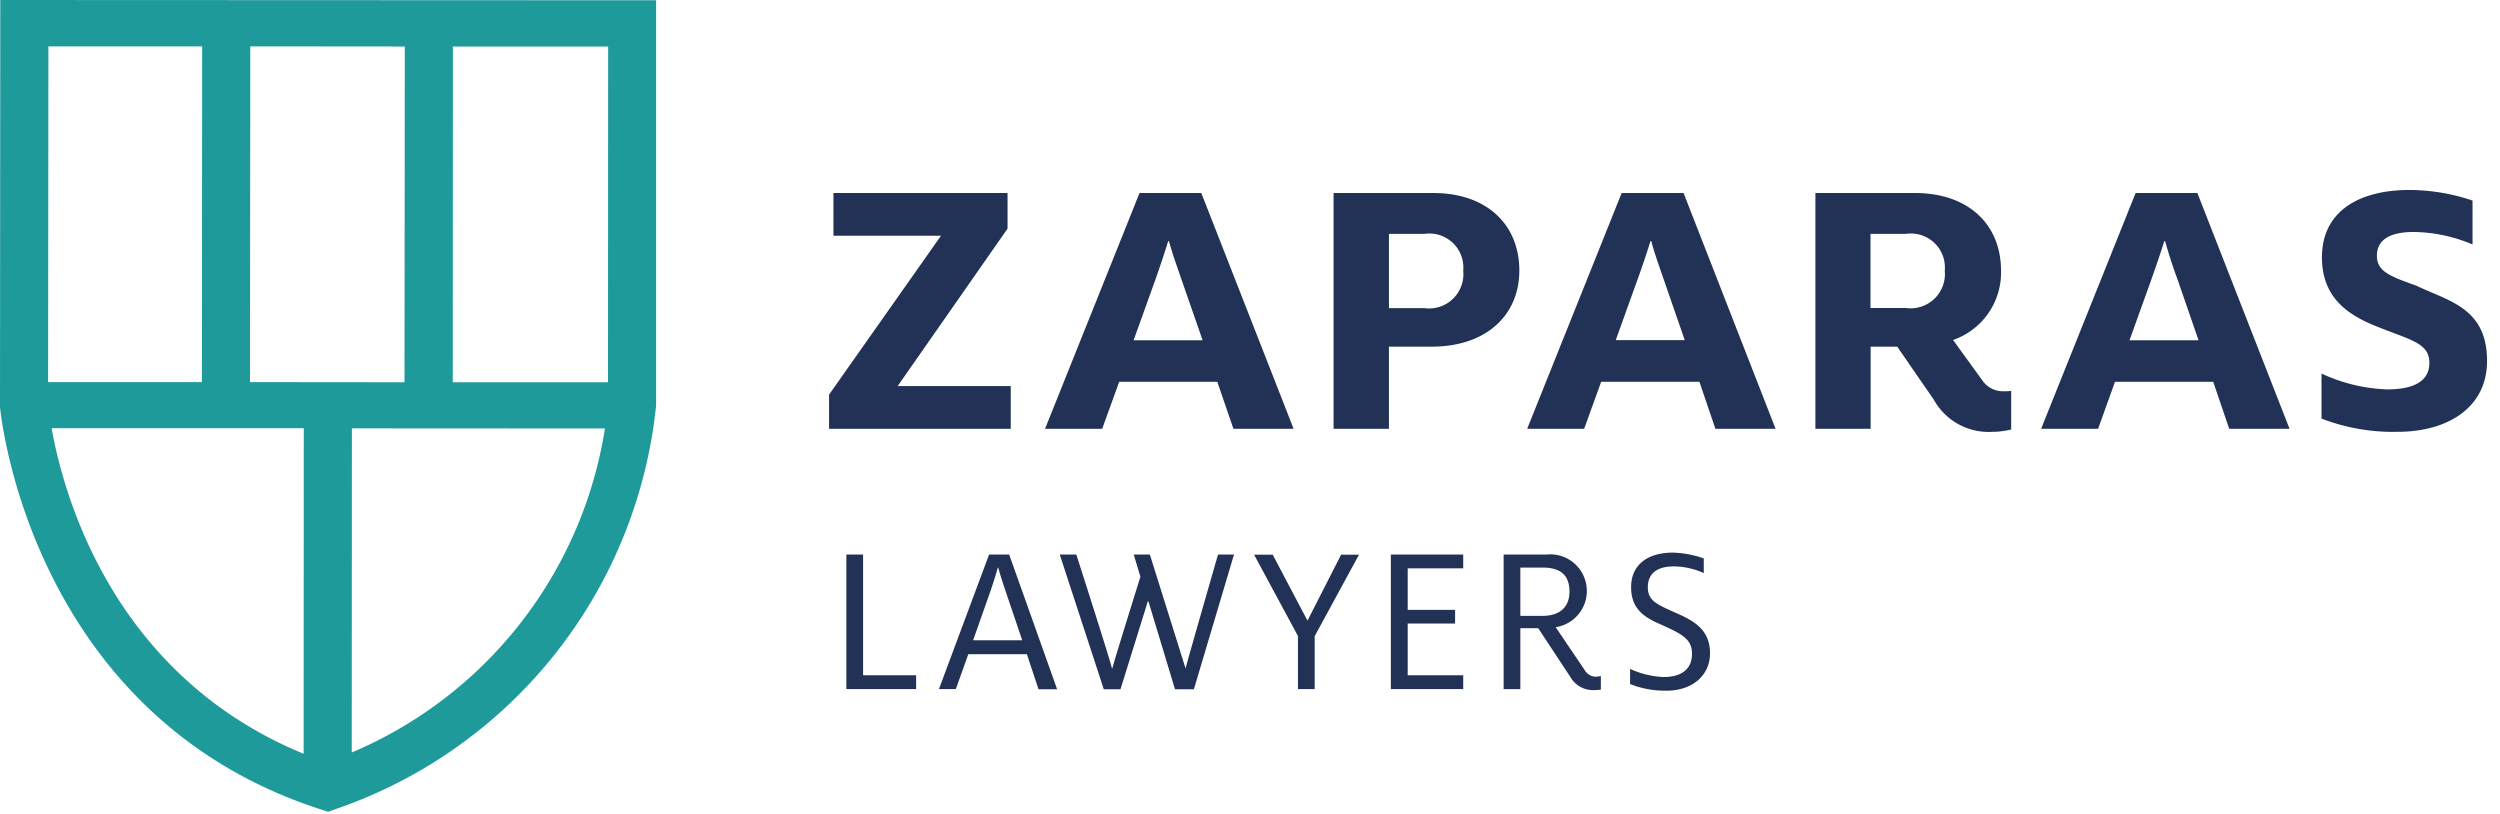
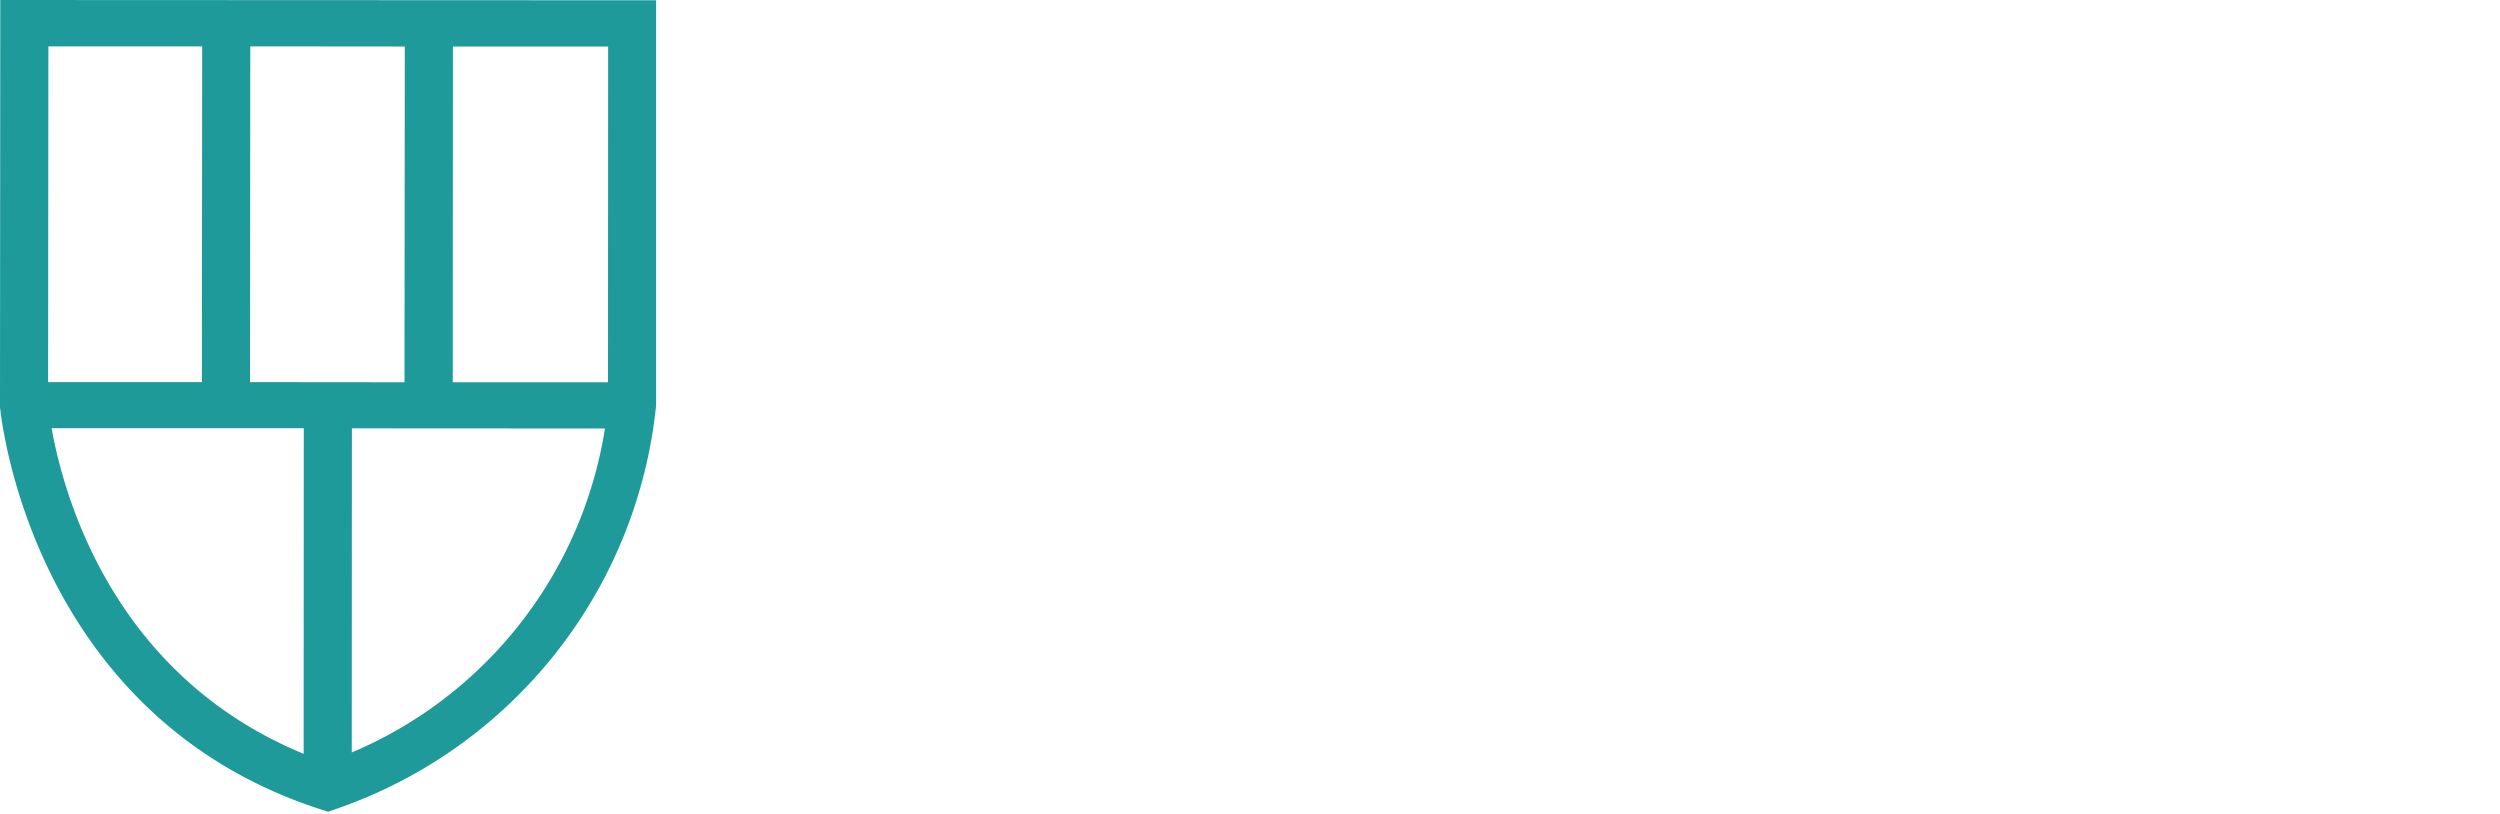
<svg xmlns="http://www.w3.org/2000/svg" viewBox="0 0 172 56">
  <g fill="none">
-     <path fill="#213256" d="M69.32 15.73v-2.45H57.34v2.94h7.4l-7.7 10.93v2.35h12.5v-2.94h-7.78l7.56-10.83Zm13.33-2.45L89 29.5h-4.14l-1.11-3.23H77l-1.17 3.23H71.9l6.5-16.22h4.25Zm.09 10.13-1.45-4.17c-.33-.96-.67-1.9-.86-2.65h-.06c-.22.73-.55 1.71-.88 2.65l-1.5 4.17h4.75Zm26.25 6.09h-3.92l6.5-16.22h4.26l6.33 16.22h-4.14l-1.1-3.23h-6.76l-1.17 3.23Zm2.17-6.1h4.75l-1.44-4.16c-.33-.96-.67-1.9-.86-2.65h-.06c-.22.73-.55 1.71-.89 2.65l-1.5 4.17Zm40.02-10.12 6.34 16.22h-4.15l-1.1-3.23h-6.76l-1.16 3.23h-3.92l6.5-16.22h4.25Zm.08 10.13-1.44-4.17a33.1 33.1 0 0 1-.86-2.65h-.06c-.22.73-.56 1.71-.89 2.65l-1.5 4.17h4.75Zm15-3.75c-1.76-.63-2.73-.96-2.73-2.06 0-1.04.8-1.64 2.53-1.64 1.4.02 2.77.31 4.05.86V13.8c-1.4-.48-2.86-.72-4.33-.73-3.5 0-6.03 1.48-6.03 4.63 0 2.71 1.7 3.88 3.47 4.64 2.61 1.07 3.92 1.22 3.92 2.63 0 1.2-.98 1.82-2.9 1.82a11.6 11.6 0 0 1-4.52-1.09v3.1c1.67.64 3.44.95 5.22.91 3.53 0 6.17-1.72 6.17-4.87 0-3.64-2.6-4.11-4.86-5.18Zm-70.7 9.84h-3.81V13.28h6.86c3.67 0 5.92 2.16 5.92 5.34 0 3.02-2.23 5.23-6.03 5.23h-2.94v5.65Zm0-8.3H98a2.36 2.36 0 0 0 2.67-2.58A2.34 2.34 0 0 0 98 16.09h-2.44v5.1Zm42.31 5.72c.17 0 .34 0 .5-.03v2.66c-.42.1-.84.16-1.28.16a4.32 4.32 0 0 1-4.05-2.22l-2.51-3.64h-1.83v5.65h-3.8V13.28h6.85c3.67 0 5.92 2.16 5.92 5.34a4.9 4.9 0 0 1-3.3 4.77l1.98 2.73c.33.52.91.82 1.53.8Zm-4.07-8.3a2.34 2.34 0 0 0-2.67-2.53h-2.44v5.1h2.44a2.36 2.36 0 0 0 2.67-2.57ZM59.38 46.46h3.65v.95h-4.8v-9.26h1.15v8.31Zm10.05-8.31 3.3 9.27h-1.28l-.8-2.41h-4.03l-.86 2.4H64.6l3.45-9.26h1.4Zm.9 5.9-.99-2.92c-.24-.71-.54-1.6-.66-2.08h-.03a29.4 29.4 0 0 1-.67 2.08l-1.03 2.92h3.38Zm11.23 1.92-2.45-7.82H78l.46 1.53s-1.85 5.92-1.93 6.3h-.03c-.06-.38-2.45-7.83-2.45-7.83h-1.14l3.03 9.27h1.15l1.88-6.05h.04l1.83 6.05h1.3l2.76-9.27h-1.1s-2.15 7.47-2.23 7.83Zm8.4-3.26-2.4-4.55h-1.28l3.02 5.6v3.65h1.15v-3.64l3.05-5.61h-1.23l-2.32 4.55Zm5.74 4.7h4.97v-.95h-3.82V42.9h3.26v-.94h-3.26V39.1h3.82v-.95h-4.98v9.27Zm14.1-.86c.12 0 .23-.02.34-.03v.92c-.16.03-.33.04-.5.04a1.8 1.8 0 0 1-1.61-.92l-2.2-3.34h-1.23v4.19h-1.15v-9.26h2.96a2.52 2.52 0 0 1 .62 5l1.97 2.91c.16.3.47.5.8.5v-.01Zm-3.66-4.18c1.23 0 1.84-.66 1.84-1.66 0-1.11-.58-1.66-1.84-1.66h-1.54v3.32h1.54Zm9.01-.27c-1.16-.52-1.78-.78-1.78-1.7 0-.93.63-1.43 1.77-1.43a5 5 0 0 1 2.08.46v-1.01a6.96 6.96 0 0 0-2.13-.4c-1.7 0-2.87.81-2.87 2.38 0 1.55.99 2.1 1.99 2.54 1.48.67 2.2 1 2.2 2.04 0 1.1-.78 1.6-1.96 1.6a6.17 6.17 0 0 1-2.3-.56v1.04c.79.32 1.64.47 2.5.46 1.77 0 3-1.04 3-2.58 0-1.76-1.33-2.32-2.5-2.84Z" />
    <path fill="#1E9A9B" d="M.02 0 0 27.87v.12c.02.21 1.94 21.17 22.02 27.68l.56.18.56-.2a32.9 32.9 0 0 0 22-27.75V.02L.02 0ZM17.2 26.29l.02-23.1 10.63.01-.02 23.1-10.63-.01ZM31.16 3.2h10.68l-.01 23.1H31.15l.01-23.1Zm-17.25-.01-.02 23.1H3.31l.02-23.1H13.9ZM3.55 29.46H20.9l-.01 22.4C7.74 46.45 4.36 34.03 3.55 29.45ZM24.2 51.77l.01-22.3 17.41.01A29.11 29.11 0 0 1 24.2 51.77Z" />
  </g>
</svg>